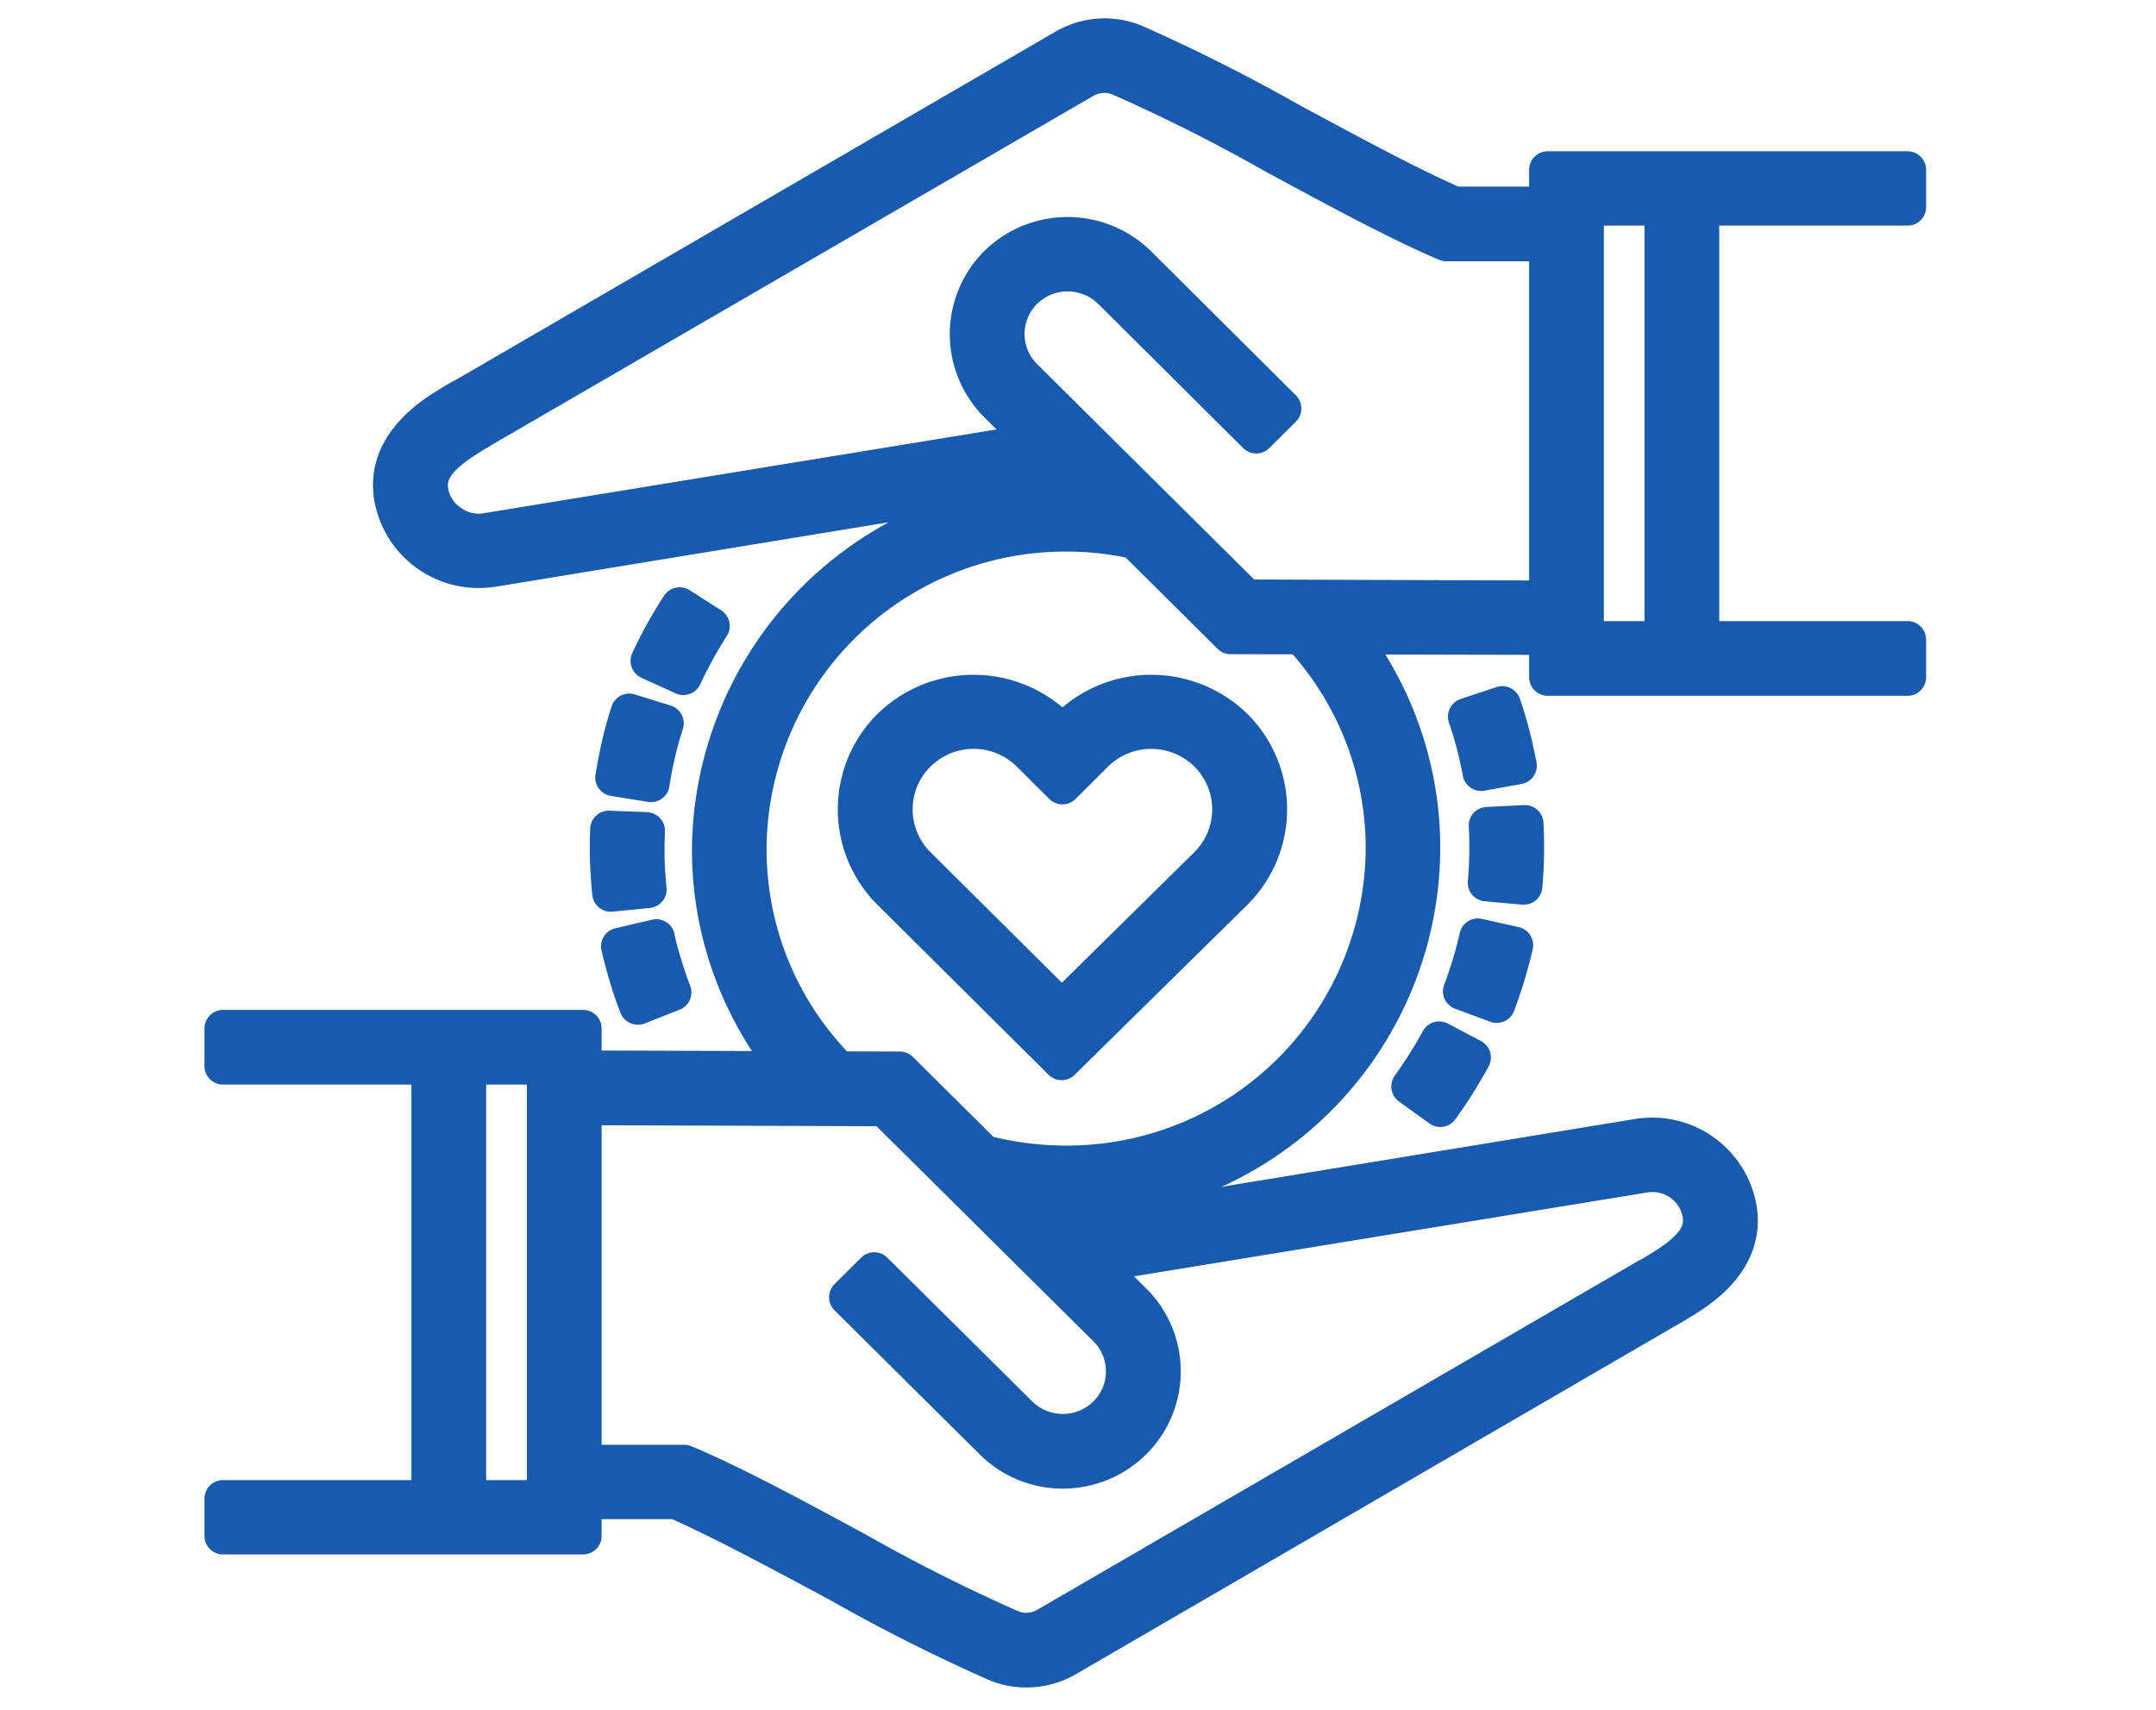
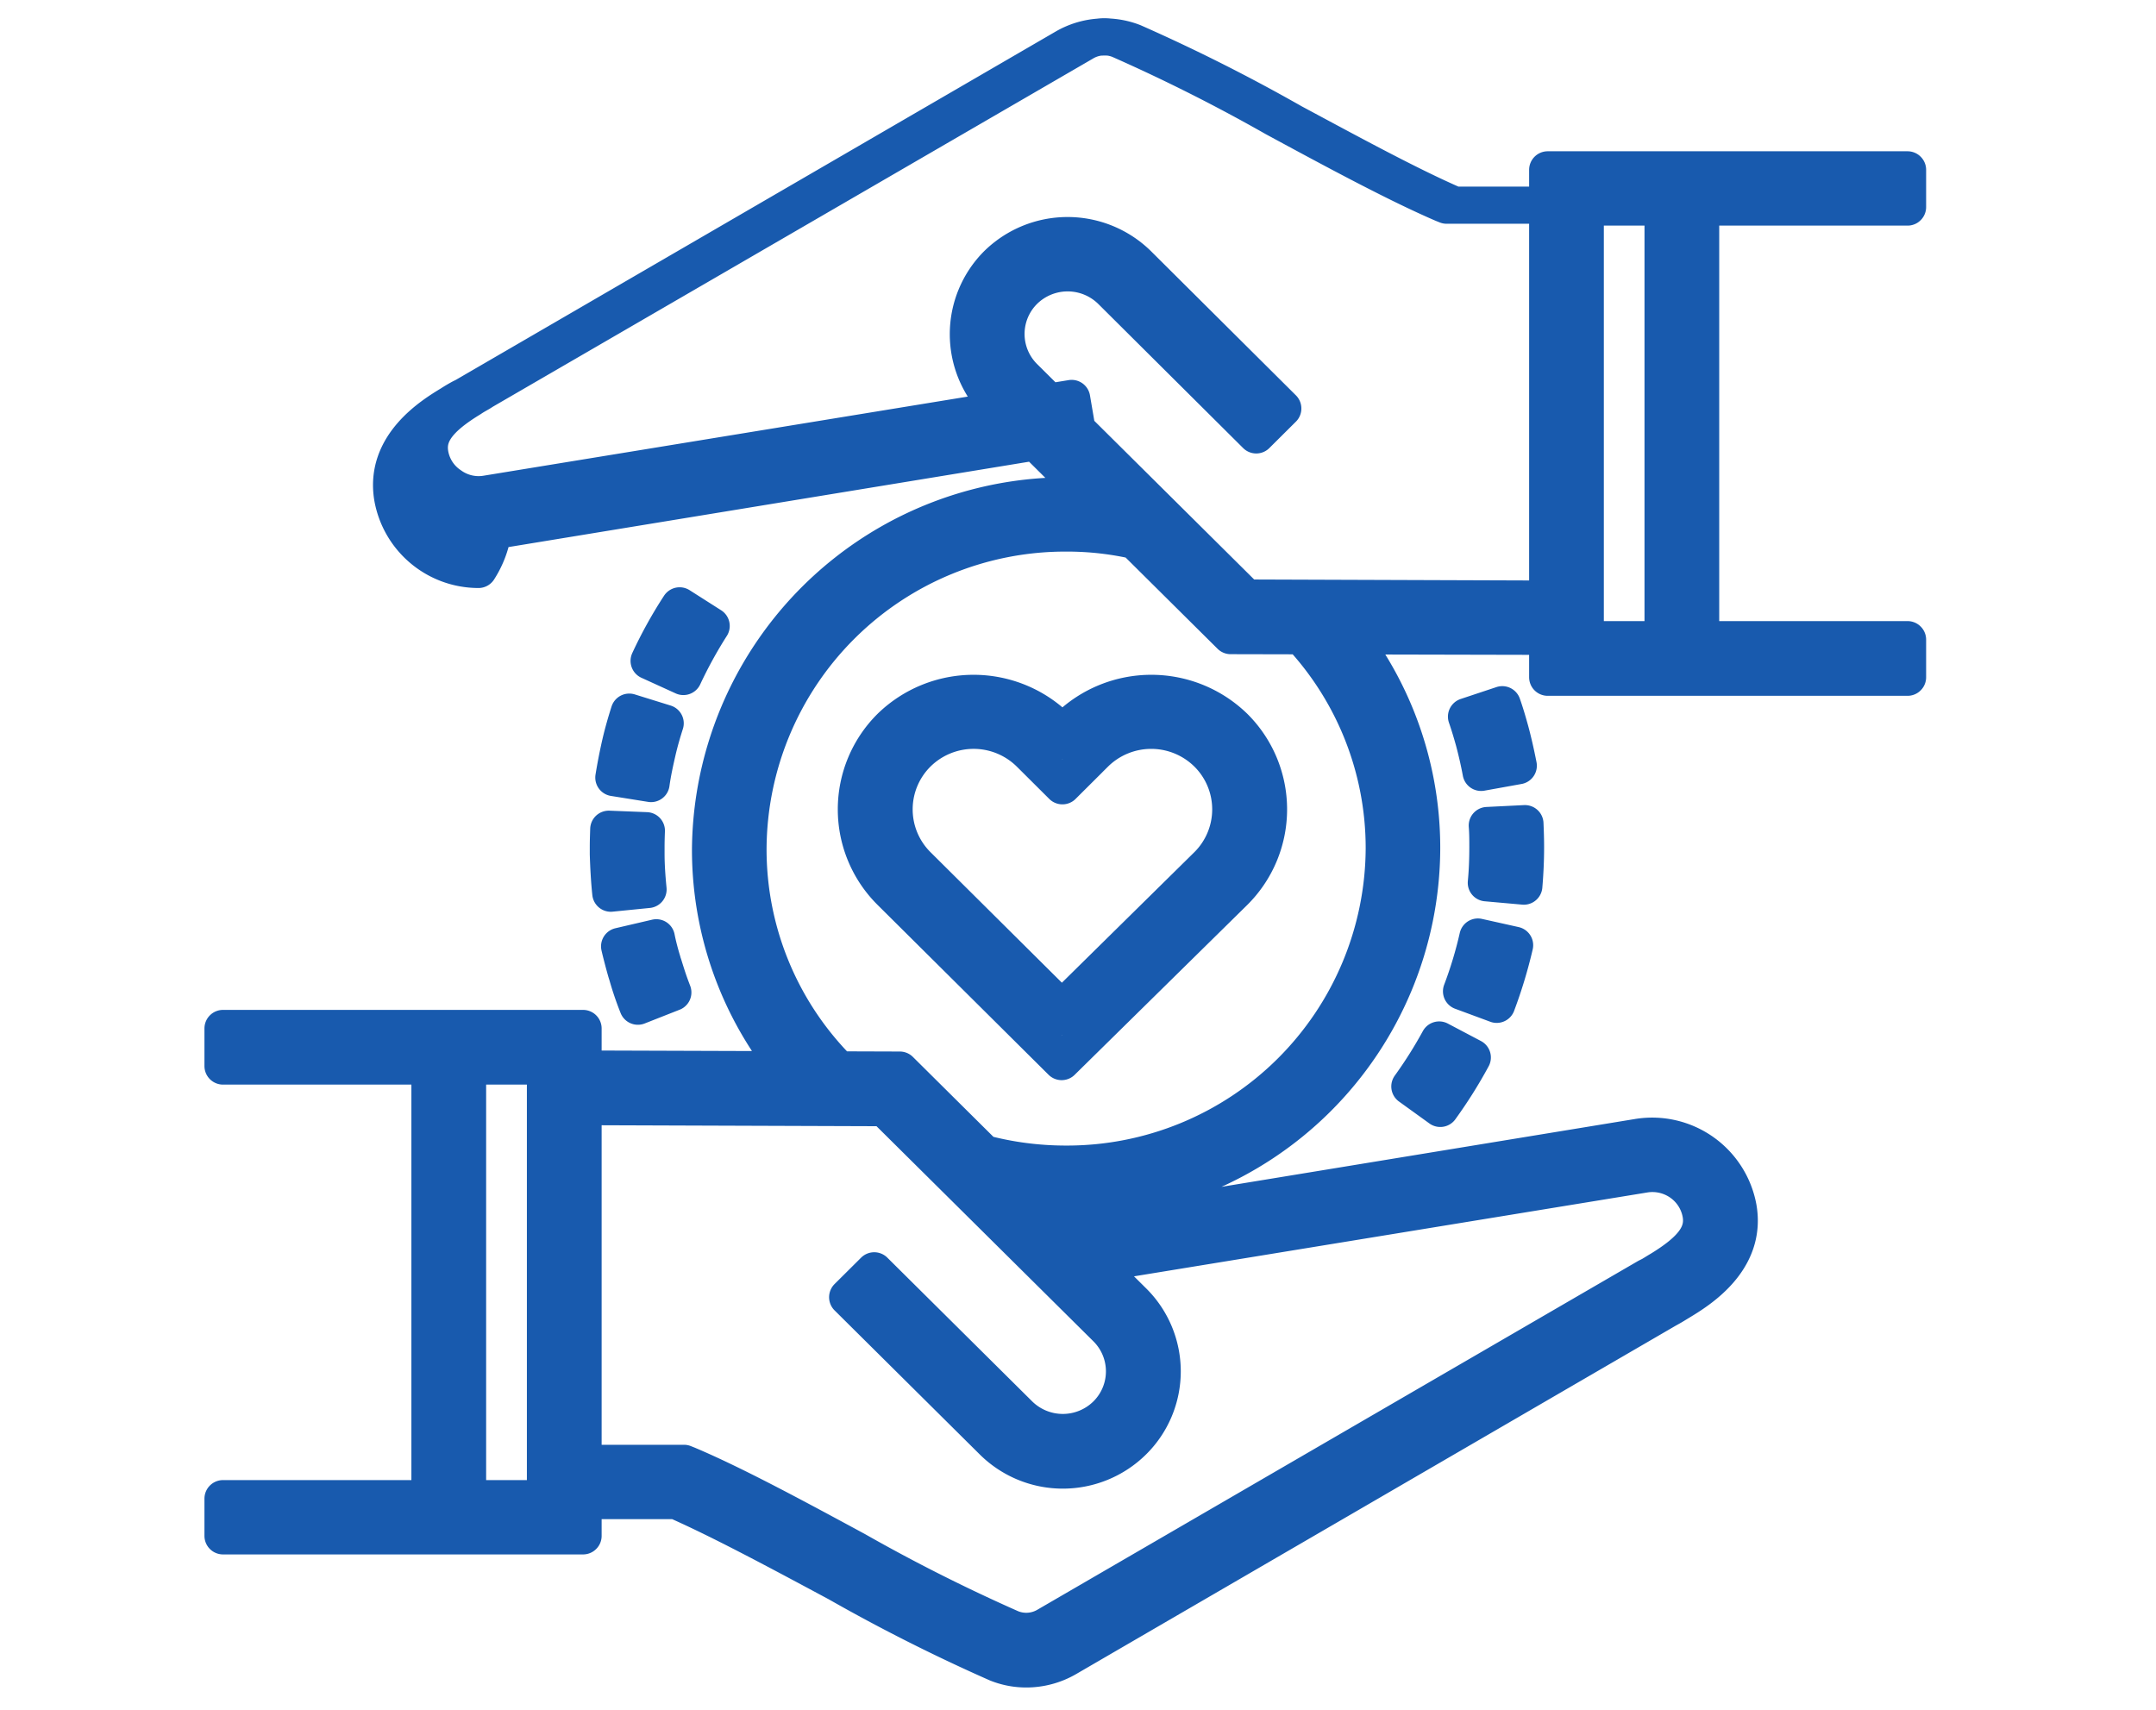
<svg xmlns="http://www.w3.org/2000/svg" width="58" height="46" viewBox="0 0 58 46">
  <defs>
    <style>
      .cls-1 {
        fill: #185aae;
        stroke: #185aae;
        stroke-linejoin: round;
        stroke-width: 1px;
        fill-rule: evenodd;
      }
    </style>
  </defs>
-   <path id="_3" data-name="3" class="cls-1" d="M943.683,3656.32H934v-1h8.674v-11.64H934v-1.01h9.685v13.65Zm-4.116-13.05h1.011v12.55h-1.011v-12.55Zm17.027,11.28a2.673,2.673,0,0,1-1.89-.78l-3.9-3.87,0.714-.71,3.9,3.87a1.674,1.674,0,0,0,2.347,0,1.639,1.639,0,0,0,0-2.33l-5.979-5.93-8.613-.03,0-1.01,9.033,0.03,6.278,6.23a2.642,2.642,0,0,1,0,3.75A2.686,2.686,0,0,1,956.594,3654.55Zm-0.99,5.35a2.111,2.111,0,0,1-.779-0.15,47.436,47.436,0,0,1-4.288-2.16c-1.547-.83-3.147-1.69-4.351-2.22h-3.009v-1H946.4l0.1,0.04c1.255,0.53,2.919,1.43,4.527,2.3a46.7,46.7,0,0,0,4.172,2.1,1.088,1.088,0,0,0,.977-0.08l16.138-9.37,0.1-.05c0.086-.05.162-0.1,0.248-0.15,0.869-.53,1.187-0.96,1.1-1.49a1.316,1.316,0,0,0-.546-0.86,1.338,1.338,0,0,0-.99-0.22l-15.729,2.57-0.168-.98,15.73-2.58a2.351,2.351,0,0,1,2.7,1.9c0.243,1.42-1.072,2.22-1.567,2.52-0.1.06-.177,0.11-0.268,0.16l-0.09.05-16.141,9.38a2.175,2.175,0,0,1-1.077.29h0Zm12.66-17.88-0.946-.35a10.95,10.95,0,0,0,.44-1.46l0.987,0.22A12.65,12.65,0,0,1,968.264,3642.02Zm0.729-3.18-1.008-.09c0.031-.32.042-0.64,0.042-0.96,0-.19,0-0.39-0.016-0.58l1.012-.05c0.009,0.21.016,0.42,0.016,0.63,0,0.35-.016.7-0.046,1.05h0Zm-1.148-3.06c-0.052-.28-0.118-0.57-0.193-0.85-0.061-.22-0.127-0.44-0.2-0.65l0.962-.32c0.081,0.23.151,0.47,0.217,0.71,0.081,0.3.152,0.62,0.213,0.93Zm-21.461-2.58-0.921-.42a11.725,11.725,0,0,1,.82-1.48l0.848,0.54A11.985,11.985,0,0,0,946.384,3633.2Zm-0.87,2.88-1-.16q0.075-.465.182-0.93c0.065-.28.146-0.56,0.232-0.83l0.966,0.3c-0.08.25-.152,0.5-0.212,0.76C945.616,3635.51,945.554,3635.79,945.514,3636.08Zm-1.082,2.95c-0.036-.34-0.055-0.7-0.066-1.05v-0.19c0-.16.006-0.32,0.011-0.48l1.011,0.04c-0.006.15-.01,0.3-0.01,0.44v0.18c0,0.32.024,0.64,0.055,0.96l-1,.1h0Zm0.728,3.04a8.576,8.576,0,0,1-.283-0.83l-0.031-.1c-0.065-.23-0.126-0.46-0.177-0.68l0.987-.23c0.044,0.22.1,0.43,0.161,0.63a0.93,0.93,0,0,0,.031.1c0.1,0.32.137,0.44,0.252,0.74l-0.94.37h0Zm21.586,2.75-0.818-.59a11.812,11.812,0,0,0,.788-1.25l0.891,0.47a12.306,12.306,0,0,1-.861,1.37h0Zm12.57-11.6h-9.68v-13.65h9.68v1h-8.67v11.64h8.67v1.01Zm-6.576-13.15h1.01v12.55h-1.01v-12.55Zm-2.6,12.05-9.033-.02-6.277-6.23a2.658,2.658,0,0,1,0-3.76,2.7,2.7,0,0,1,3.779,0l3.9,3.88-0.714.71-3.9-3.88a1.674,1.674,0,0,0-2.347,0,1.641,1.641,0,0,0,0,2.33l5.985,5.94,8.613,0.03Zm-29.269-1.8a2.348,2.348,0,0,1-2.307-1.93c-0.241-1.42,1.073-2.22,1.568-2.52,0.092-.06.178-0.11,0.269-0.16l0.1-.05,16.134-9.37a2.13,2.13,0,0,1,1.857-.15,47.568,47.568,0,0,1,4.288,2.16c1.548,0.83,3.145,1.7,4.349,2.22h3.01v1.01h-3.222l-0.1-.04c-1.255-.54-2.919-1.44-4.527-2.31a46.563,46.563,0,0,0-4.172-2.1,1.088,1.088,0,0,0-.977.08l-16.134,9.36-0.095.06c-0.086.05-.162,0.09-0.249,0.15-0.869.53-1.187,0.96-1.1,1.49a1.274,1.274,0,0,0,.547.85,1.3,1.3,0,0,0,.99.23l15.729-2.57,0.167,0.98-15.733,2.58A2.65,2.65,0,0,1,940.871,3630.32Zm15.689,13.24-4.6-4.57a3.122,3.122,0,0,1,0-4.43,3.2,3.2,0,0,1,4.461,0l0.874,0.87-0.713.71-0.876-.87a2.152,2.152,0,0,0-3.028,0,2.123,2.123,0,0,0,0,3.01l4.6,4.57Zm0,0-0.713-.71,4.637-4.57a2.122,2.122,0,0,0,0-3.01,2.154,2.154,0,0,0-3.029,0l-0.875.87-0.713-.71,0.875-.87a3.2,3.2,0,0,1,4.461,0,3.122,3.122,0,0,1,0,4.43Zm-6.645.99a9.381,9.381,0,0,1-2.8-6.71,9.588,9.588,0,0,1,11.719-9.26l-0.227.98a8.287,8.287,0,0,0-1.928-.22,8.536,8.536,0,0,0-8.557,8.5,8.4,8.4,0,0,0,2.508,6Zm6.766,2.78a9.457,9.457,0,0,1-2.544-.34l0.269-.97a8.69,8.69,0,0,0,2.275.3,8.535,8.535,0,0,0,8.558-8.49,8.4,8.4,0,0,0-2.417-5.91l0.723-.7a9.391,9.391,0,0,1,2.7,6.61A9.538,9.538,0,0,1,956.676,3647.33Z" transform="translate(-928 -3615)" />
+   <path id="_3" data-name="3" class="cls-1" d="M943.683,3656.32H934v-1h8.674v-11.64H934v-1.01h9.685v13.65Zm-4.116-13.05h1.011v12.55h-1.011v-12.55Zm17.027,11.28a2.673,2.673,0,0,1-1.89-.78l-3.9-3.87,0.714-.71,3.9,3.87a1.674,1.674,0,0,0,2.347,0,1.639,1.639,0,0,0,0-2.33l-5.979-5.93-8.613-.03,0-1.01,9.033,0.03,6.278,6.23a2.642,2.642,0,0,1,0,3.75A2.686,2.686,0,0,1,956.594,3654.55Zm-0.99,5.35a2.111,2.111,0,0,1-.779-0.15,47.436,47.436,0,0,1-4.288-2.16c-1.547-.83-3.147-1.69-4.351-2.22h-3.009v-1H946.4l0.1,0.04c1.255,0.53,2.919,1.43,4.527,2.3a46.7,46.7,0,0,0,4.172,2.1,1.088,1.088,0,0,0,.977-0.08l16.138-9.37,0.1-.05c0.086-.05.162-0.1,0.248-0.15,0.869-.53,1.187-0.96,1.1-1.49a1.316,1.316,0,0,0-.546-0.86,1.338,1.338,0,0,0-.99-0.22l-15.729,2.57-0.168-.98,15.73-2.58a2.351,2.351,0,0,1,2.7,1.9c0.243,1.42-1.072,2.22-1.567,2.52-0.1.06-.177,0.11-0.268,0.16l-0.09.05-16.141,9.38a2.175,2.175,0,0,1-1.077.29h0Zm12.66-17.88-0.946-.35a10.95,10.95,0,0,0,.44-1.46l0.987,0.22A12.65,12.65,0,0,1,968.264,3642.02Zm0.729-3.18-1.008-.09c0.031-.32.042-0.64,0.042-0.96,0-.19,0-0.39-0.016-0.58l1.012-.05c0.009,0.21.016,0.42,0.016,0.63,0,0.35-.016.7-0.046,1.05h0Zm-1.148-3.06c-0.052-.28-0.118-0.57-0.193-0.85-0.061-.22-0.127-0.44-0.2-0.65l0.962-.32c0.081,0.23.151,0.47,0.217,0.71,0.081,0.3.152,0.62,0.213,0.93Zm-21.461-2.58-0.921-.42a11.725,11.725,0,0,1,.82-1.48l0.848,0.54A11.985,11.985,0,0,0,946.384,3633.2Zm-0.87,2.88-1-.16q0.075-.465.182-0.93c0.065-.28.146-0.56,0.232-0.83l0.966,0.3c-0.08.25-.152,0.5-0.212,0.76C945.616,3635.51,945.554,3635.79,945.514,3636.08Zm-1.082,2.95c-0.036-.34-0.055-0.7-0.066-1.05v-0.19c0-.16.006-0.32,0.011-0.48l1.011,0.04c-0.006.15-.01,0.3-0.01,0.44v0.18c0,0.32.024,0.64,0.055,0.96l-1,.1h0Zm0.728,3.04a8.576,8.576,0,0,1-.283-0.83l-0.031-.1c-0.065-.23-0.126-0.46-0.177-0.68l0.987-.23c0.044,0.22.1,0.43,0.161,0.63a0.93,0.93,0,0,0,.031.1c0.1,0.32.137,0.44,0.252,0.74l-0.94.37h0Zm21.586,2.75-0.818-.59a11.812,11.812,0,0,0,.788-1.25l0.891,0.47a12.306,12.306,0,0,1-.861,1.37h0Zm12.57-11.6h-9.68v-13.65h9.68v1h-8.67v11.64h8.67v1.01Zm-6.576-13.15h1.01v12.55h-1.01v-12.55Zm-2.6,12.05-9.033-.02-6.277-6.23a2.658,2.658,0,0,1,0-3.76,2.7,2.7,0,0,1,3.779,0l3.9,3.88-0.714.71-3.9-3.88a1.674,1.674,0,0,0-2.347,0,1.641,1.641,0,0,0,0,2.33l5.985,5.94,8.613,0.03Zm-29.269-1.8a2.348,2.348,0,0,1-2.307-1.93c-0.241-1.42,1.073-2.22,1.568-2.52,0.092-.06.178-0.11,0.269-0.16l0.1-.05,16.134-9.37a2.13,2.13,0,0,1,1.857-.15,47.568,47.568,0,0,1,4.288,2.16c1.548,0.83,3.145,1.7,4.349,2.22h3.01h-3.222l-0.1-.04c-1.255-.54-2.919-1.44-4.527-2.31a46.563,46.563,0,0,0-4.172-2.1,1.088,1.088,0,0,0-.977.08l-16.134,9.36-0.095.06c-0.086.05-.162,0.09-0.249,0.15-0.869.53-1.187,0.96-1.1,1.49a1.274,1.274,0,0,0,.547.85,1.3,1.3,0,0,0,.99.23l15.729-2.57,0.167,0.98-15.733,2.58A2.65,2.65,0,0,1,940.871,3630.32Zm15.689,13.24-4.6-4.57a3.122,3.122,0,0,1,0-4.43,3.2,3.2,0,0,1,4.461,0l0.874,0.87-0.713.71-0.876-.87a2.152,2.152,0,0,0-3.028,0,2.123,2.123,0,0,0,0,3.01l4.6,4.57Zm0,0-0.713-.71,4.637-4.57a2.122,2.122,0,0,0,0-3.01,2.154,2.154,0,0,0-3.029,0l-0.875.87-0.713-.71,0.875-.87a3.2,3.2,0,0,1,4.461,0,3.122,3.122,0,0,1,0,4.43Zm-6.645.99a9.381,9.381,0,0,1-2.8-6.71,9.588,9.588,0,0,1,11.719-9.26l-0.227.98a8.287,8.287,0,0,0-1.928-.22,8.536,8.536,0,0,0-8.557,8.5,8.4,8.4,0,0,0,2.508,6Zm6.766,2.78a9.457,9.457,0,0,1-2.544-.34l0.269-.97a8.69,8.69,0,0,0,2.275.3,8.535,8.535,0,0,0,8.558-8.49,8.4,8.4,0,0,0-2.417-5.91l0.723-.7a9.391,9.391,0,0,1,2.7,6.61A9.538,9.538,0,0,1,956.676,3647.33Z" transform="translate(-928 -3615)" />
</svg>